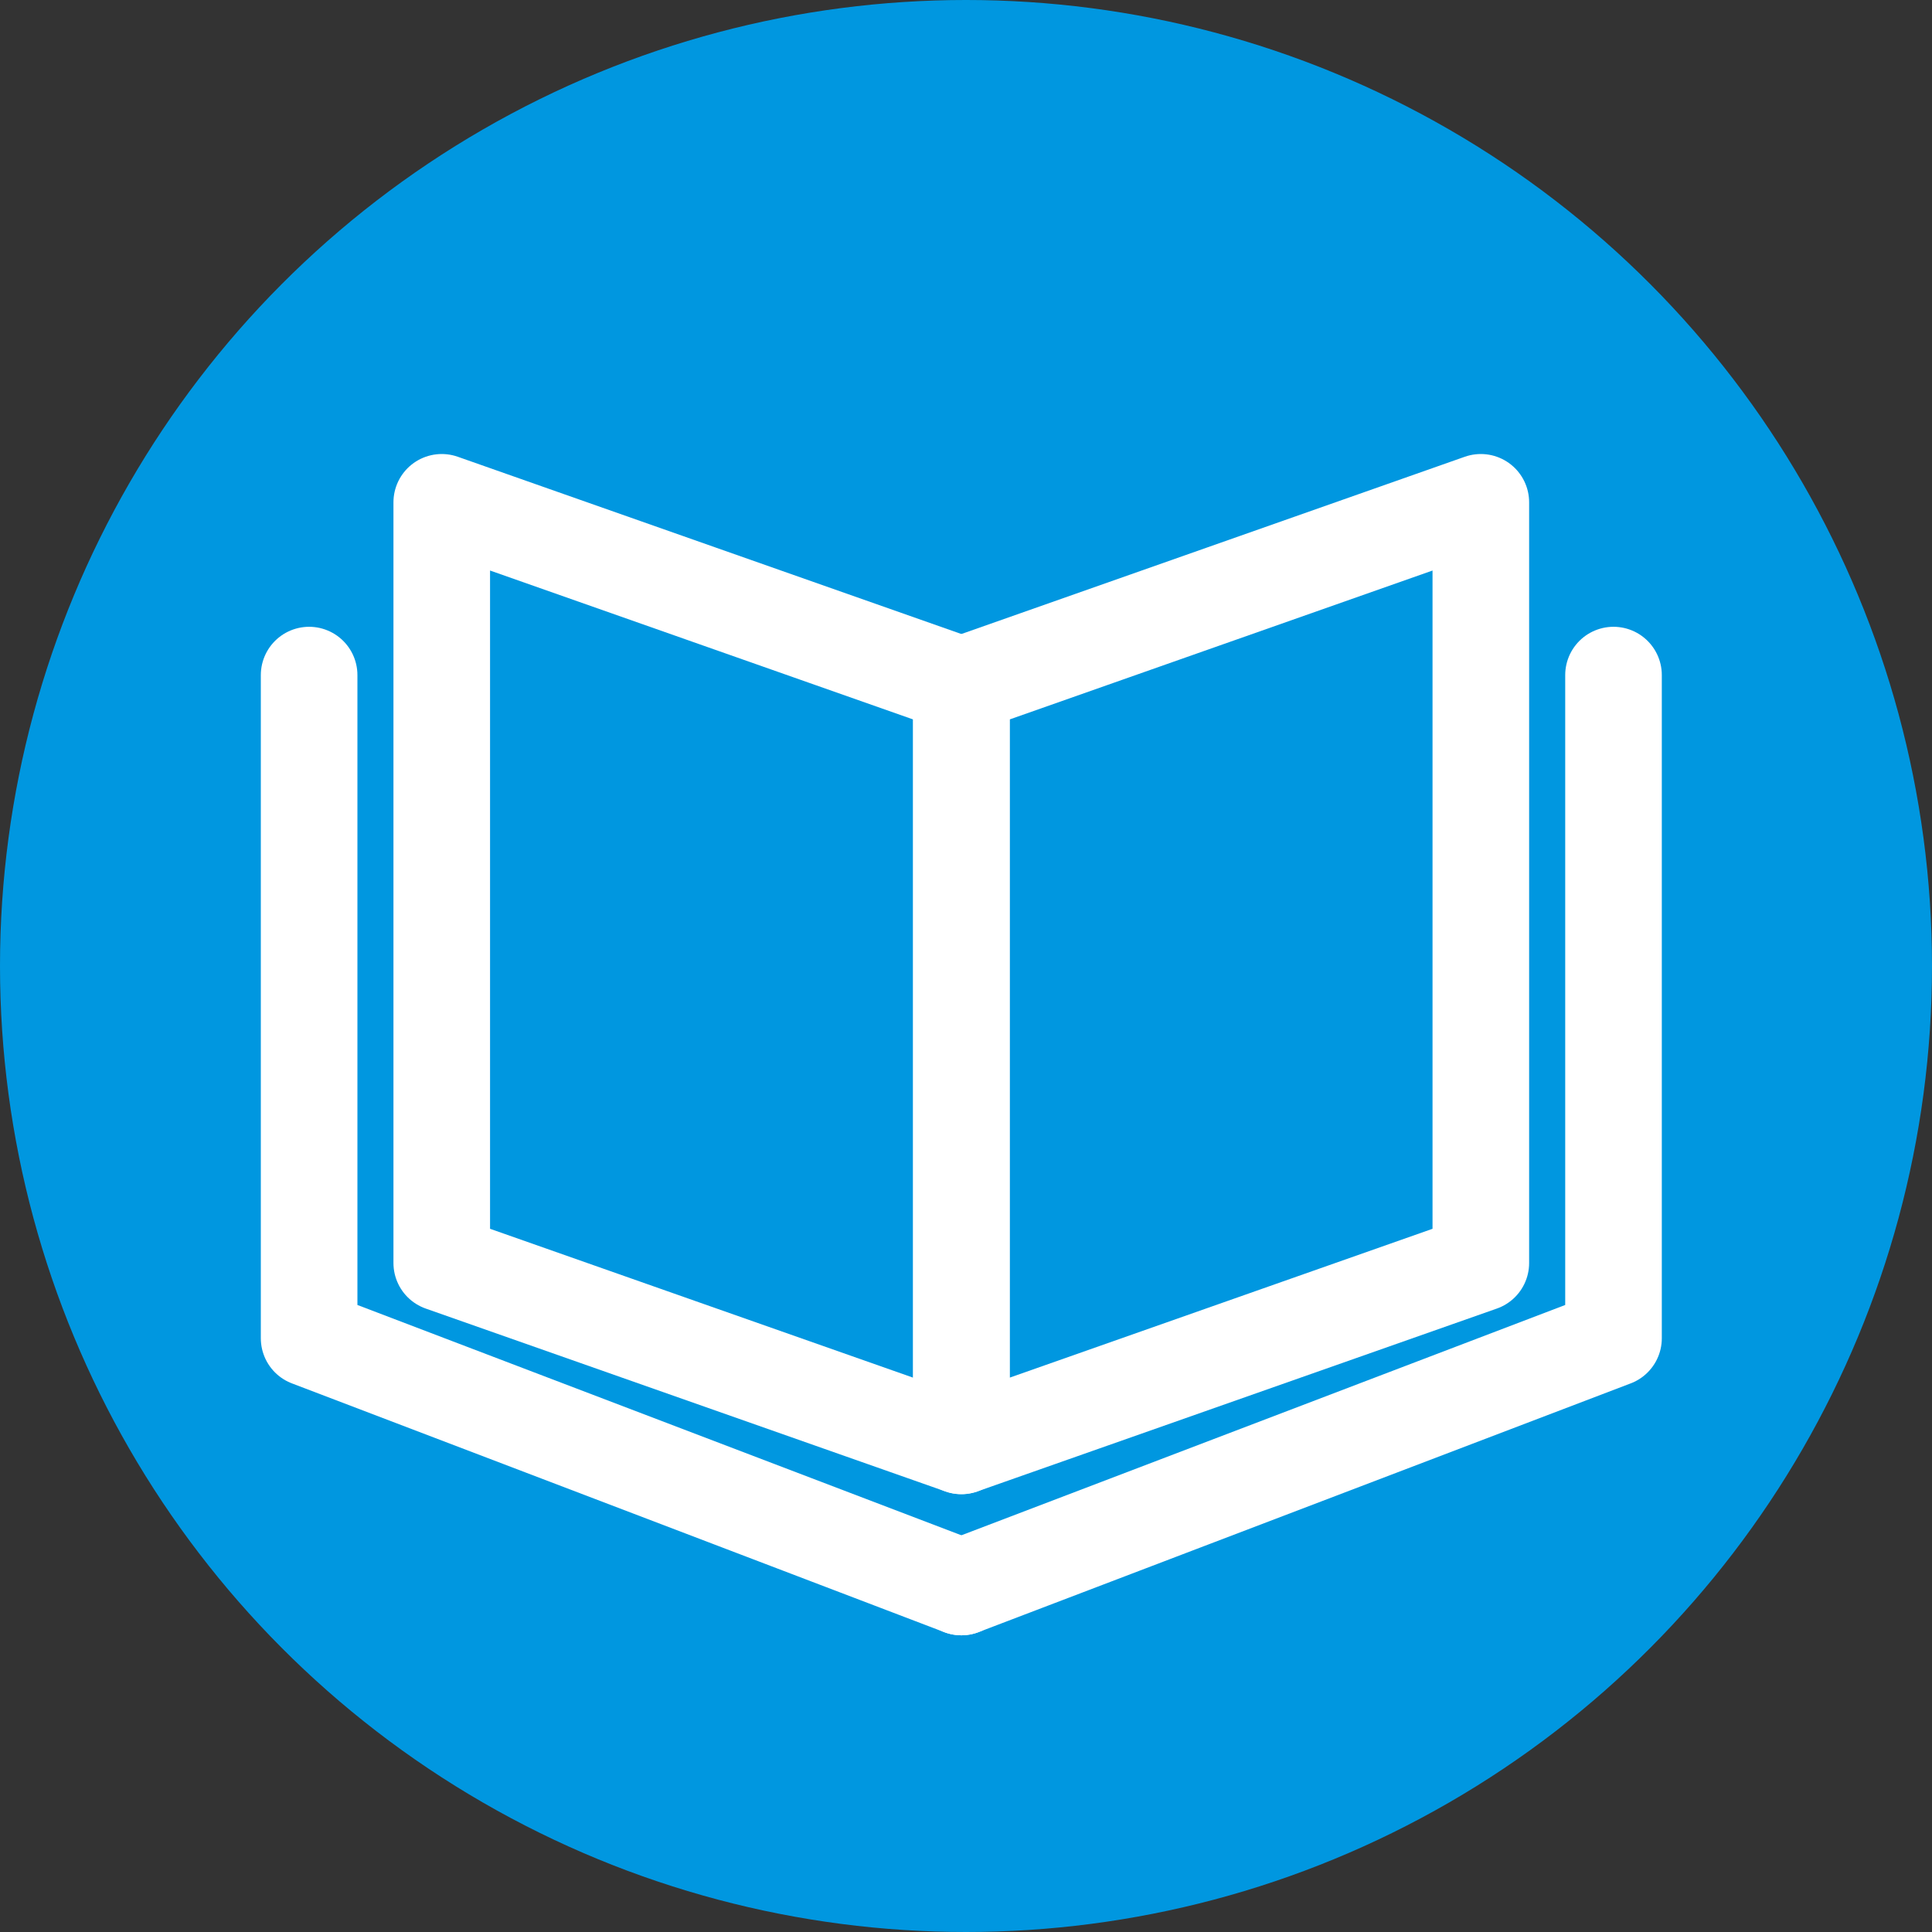
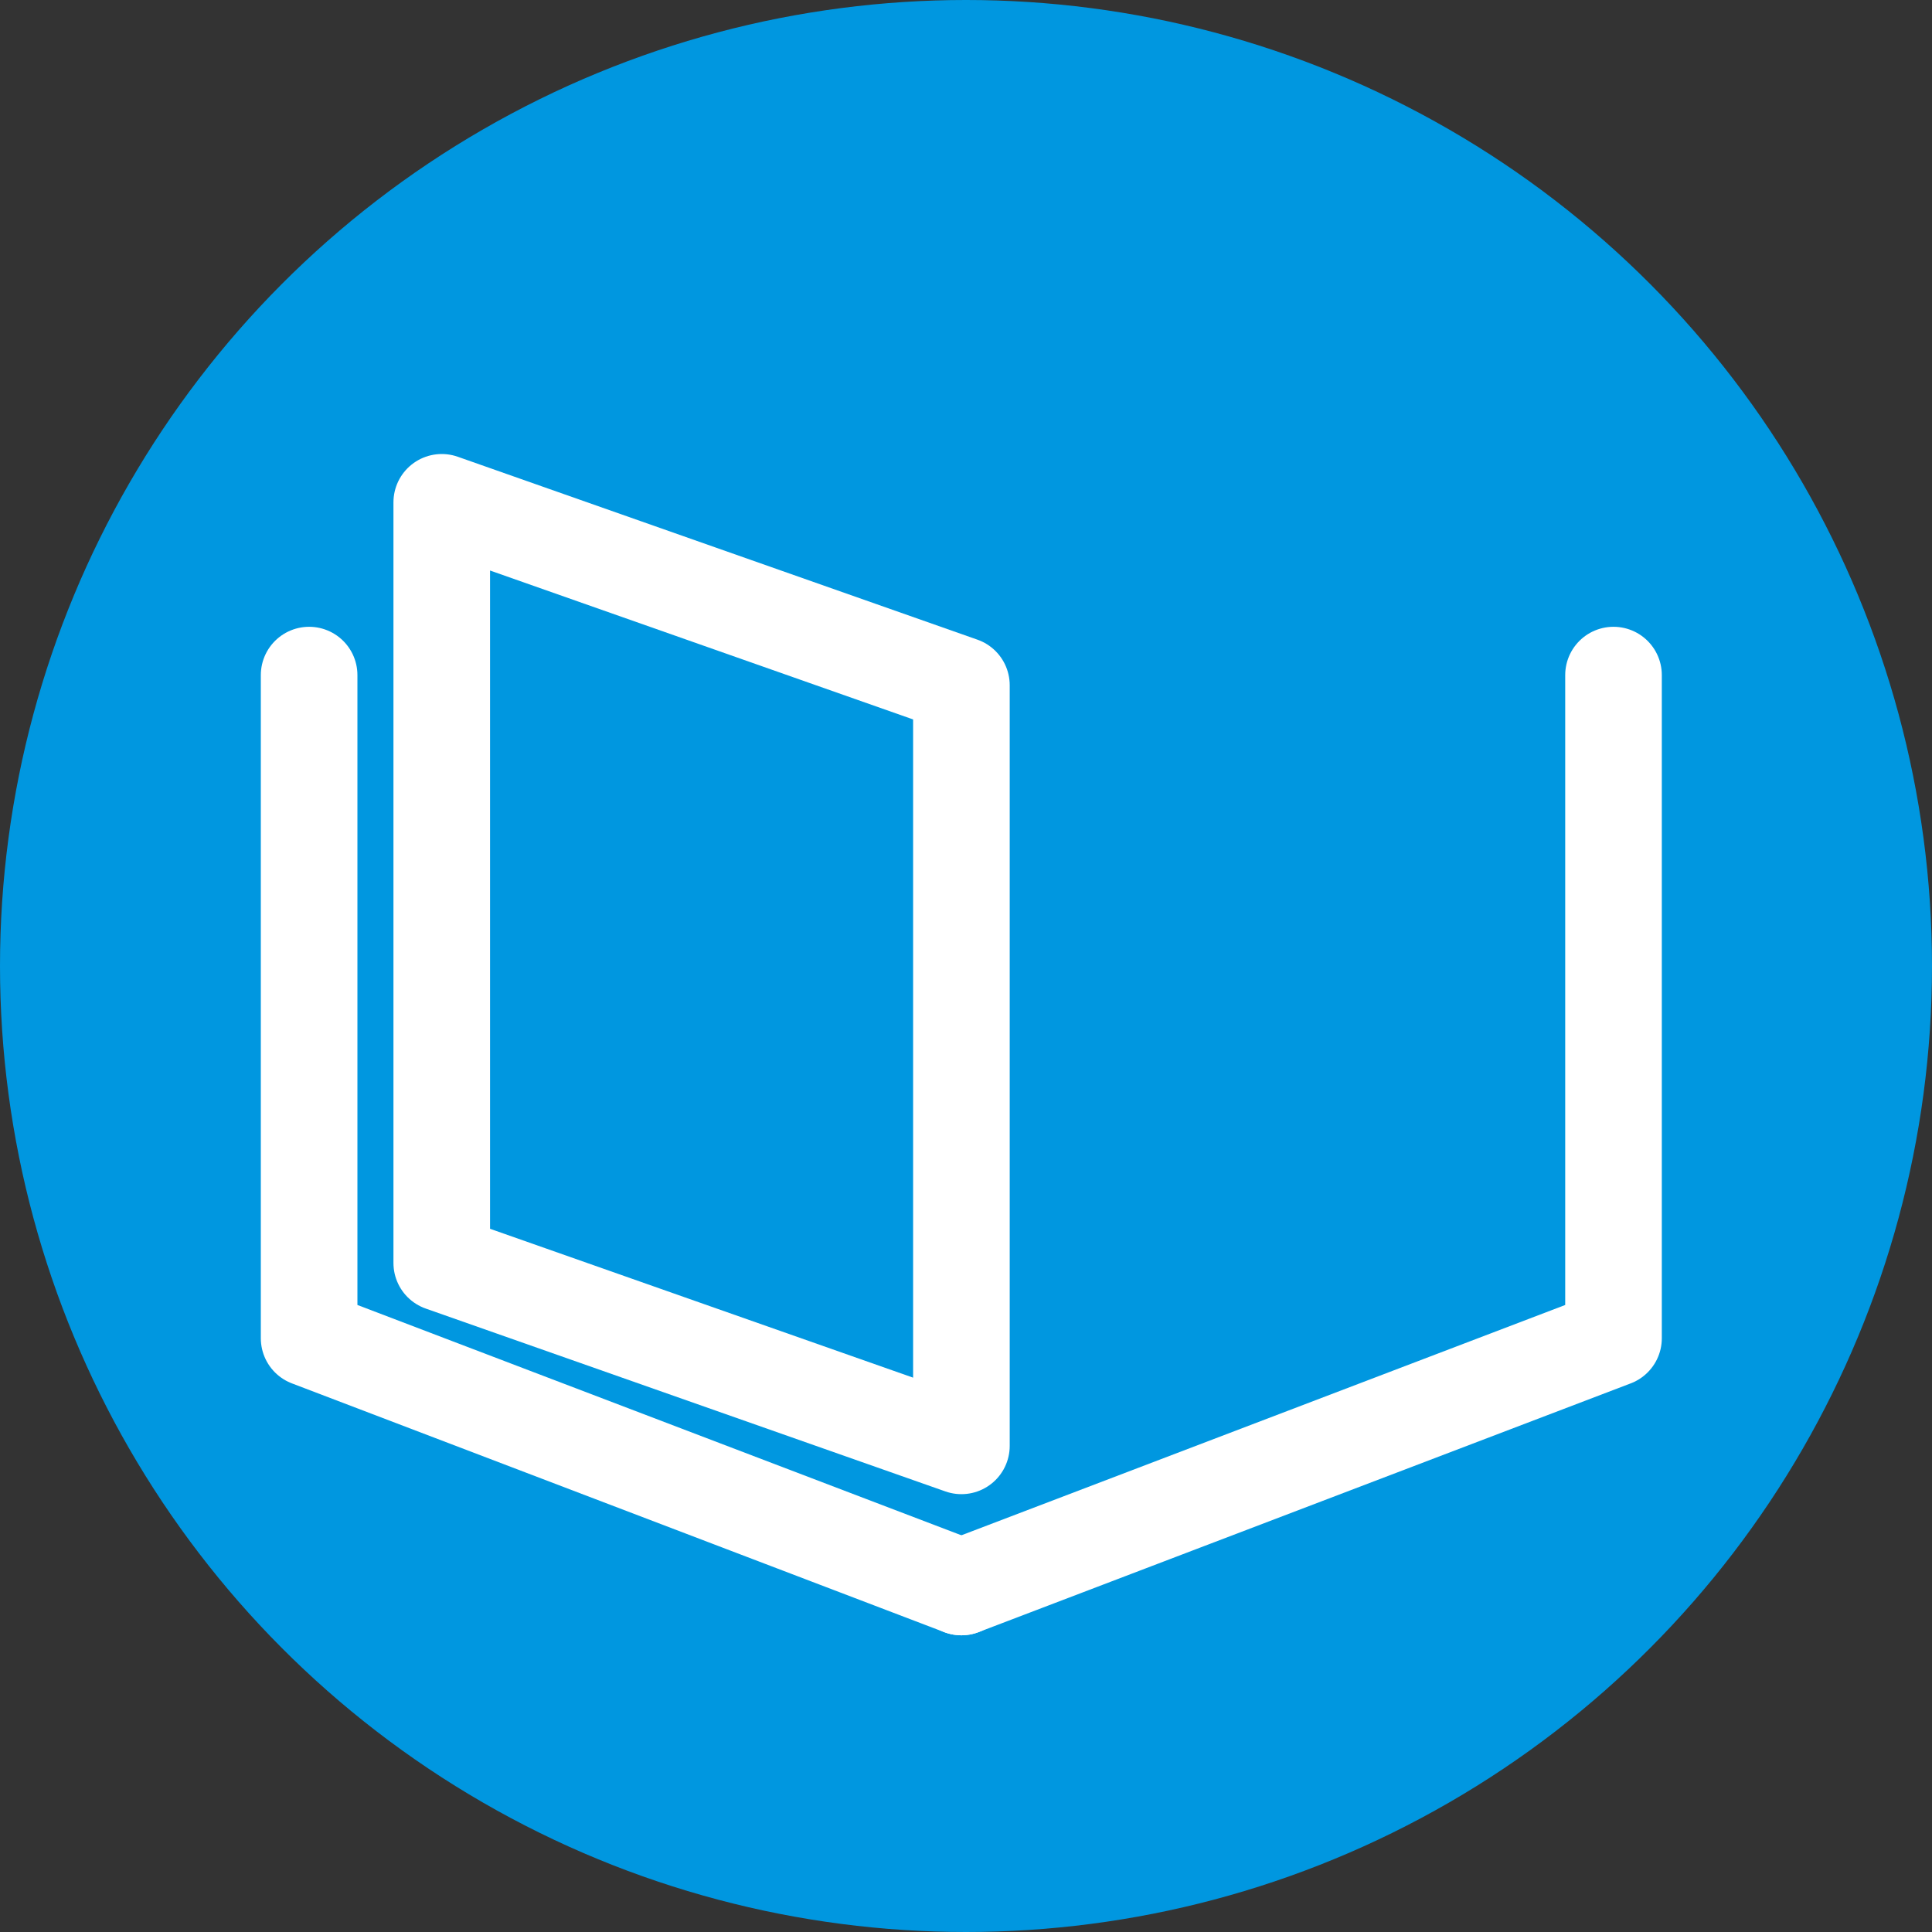
<svg xmlns="http://www.w3.org/2000/svg" width="40" height="40" viewBox="0 0 40 40" fill="none">
  <rect x="0" y="0" width="40" height="40" fill="#333333" stroke="none" />
  <circle cx="20" cy="20" r="20" fill="#0097E0" />
  <path d="M19.905 29.935L9.146 26.149V10.4L19.905 14.187V29.935Z" stroke="white" stroke-width="2" stroke-linecap="round" stroke-linejoin="round" />
  <path d="M19.905 32.857L6.4 27.707V13.977" stroke="white" stroke-width="2" stroke-linecap="round" stroke-linejoin="round" />
  <path d="M19.904 32.857L33.406 27.707V13.977" stroke="white" stroke-width="2" stroke-linecap="round" stroke-linejoin="round" />
-   <path d="M19.904 29.935L30.659 26.149V10.4L19.904 14.187V29.935Z" stroke="white" stroke-width="2" stroke-linecap="round" stroke-linejoin="round" />
</svg>